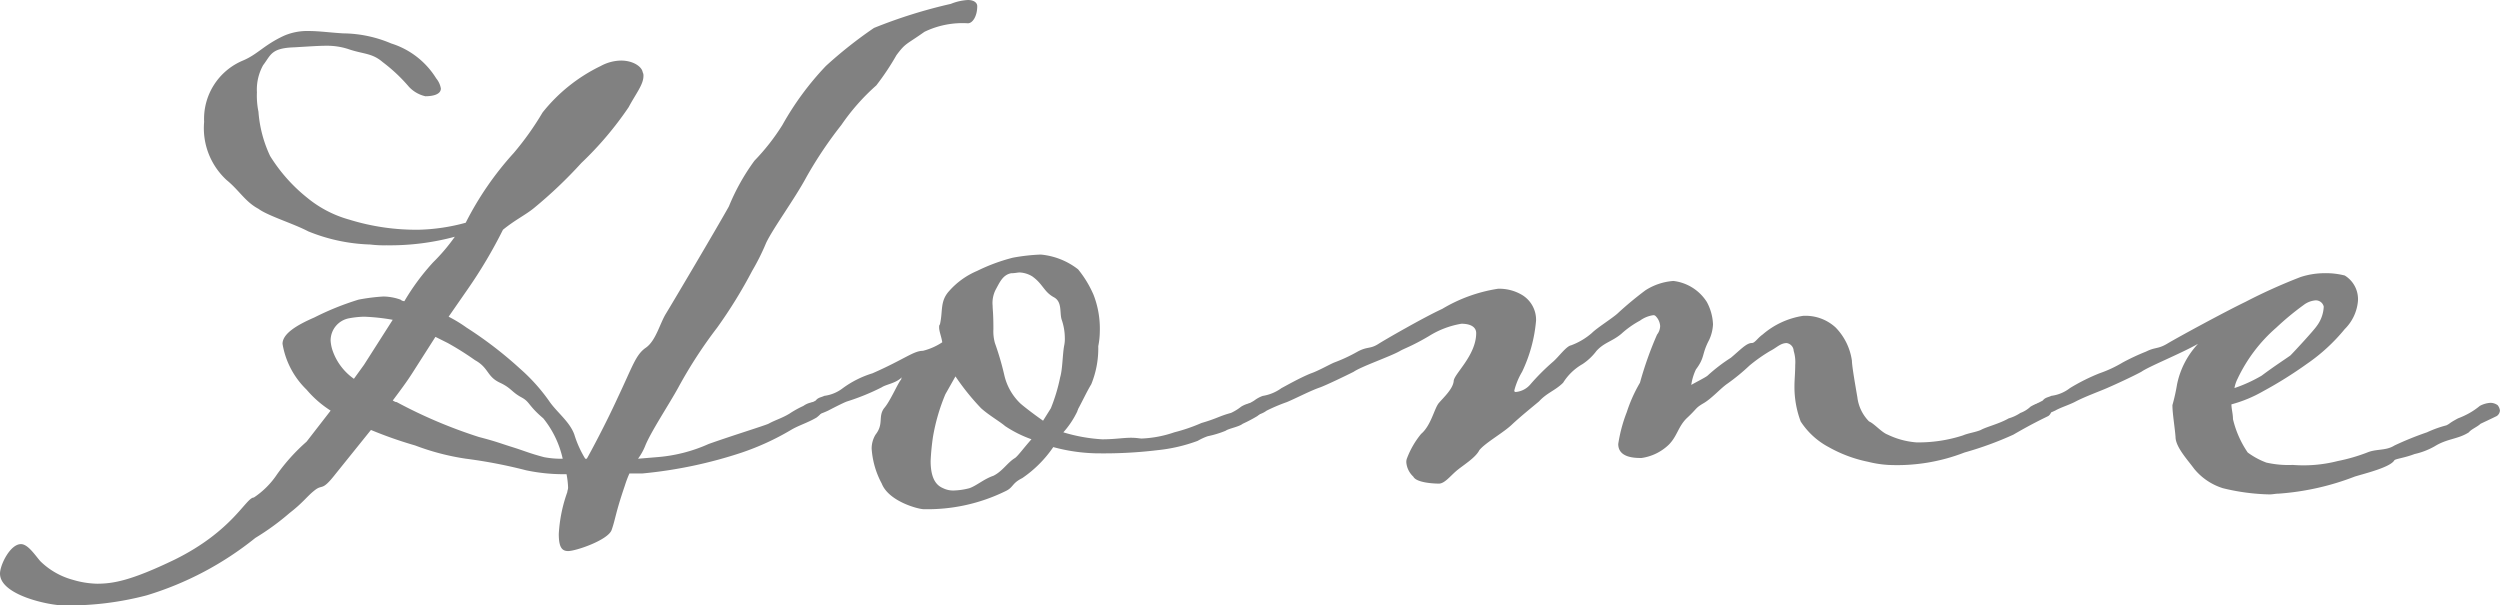
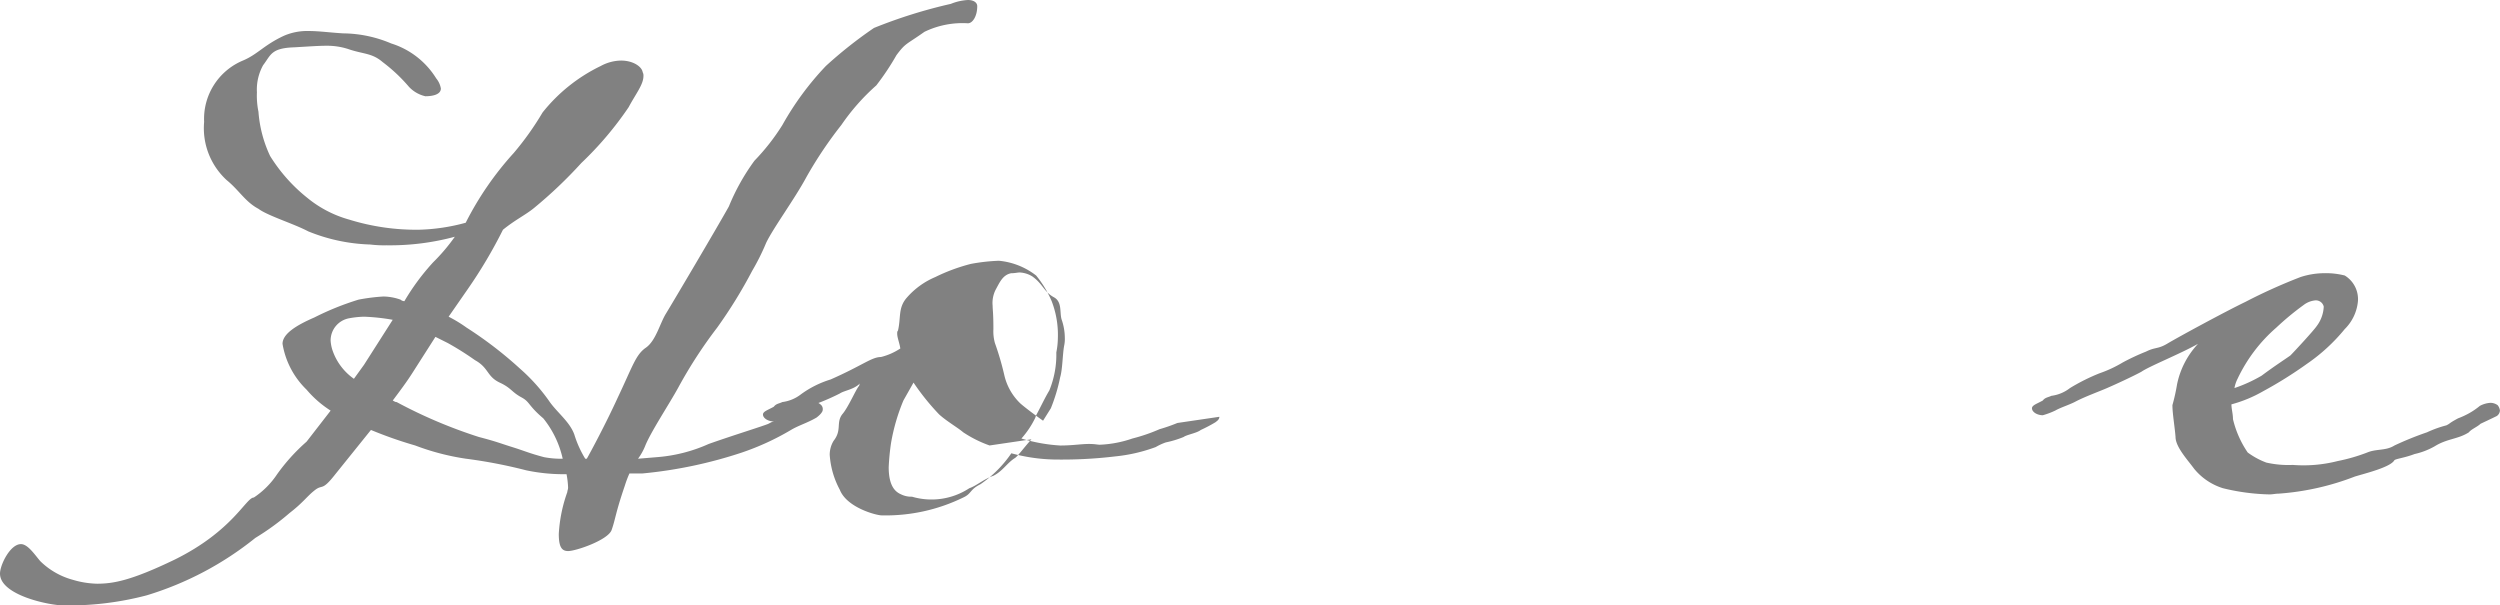
<svg xmlns="http://www.w3.org/2000/svg" width="123.88" height="30" viewBox="0 0 123.88 30">
  <defs>
    <clipPath id="clip-path">
      <rect id="長方形_247" data-name="長方形 247" width="123.88" height="30" fill="#818181" />
    </clipPath>
  </defs>
  <g id="グループ_337" data-name="グループ 337" clip-path="url(#clip-path)">
    <path id="パス_564" data-name="パス 564" d="M12.577,24.654A4.128,4.128,0,0,0,13.731,23.5a9.413,9.413,0,0,1,1.461-1.615l1.192-1.538a5.264,5.264,0,0,1-1.192-1.038A4.09,4.09,0,0,1,14,17.039c0-.5.692-.924,1.577-1.308a13.754,13.754,0,0,1,2.192-.884A9.524,9.524,0,0,1,19,14.692a2.64,2.64,0,0,1,.846.155.3.3,0,0,0,.192.077A11.328,11.328,0,0,1,21.461,13a9.271,9.271,0,0,0,1.077-1.269,12.325,12.325,0,0,1-3.384.424,5.57,5.57,0,0,1-.808-.039,8.794,8.794,0,0,1-3.077-.654c-.731-.385-2-.769-2.462-1.115-.654-.346-.961-.923-1.576-1.423a3.493,3.493,0,0,1-1.116-2.884A3.131,3.131,0,0,1,12.038,3c.732-.308,1.039-.769,2.039-1.231a2.9,2.9,0,0,1,1.231-.232c.5,0,1.038.077,1.692.116a6.214,6.214,0,0,1,2.384.5,4.042,4.042,0,0,1,2.231,1.731,1.068,1.068,0,0,1,.231.5c0,.308-.423.385-.769.385a1.6,1.6,0,0,1-.808-.462,8.152,8.152,0,0,0-1.308-1.231c-.538-.462-.961-.385-1.731-.654a3.4,3.4,0,0,0-1.038-.155c-.423,0-.923.039-1.615.078-1.154.038-1.154.385-1.538.884a2.49,2.49,0,0,0-.308,1.346,3.943,3.943,0,0,0,.076.962,6.2,6.2,0,0,0,.577,2.192,8.125,8.125,0,0,0,1.847,2.077,5.652,5.652,0,0,0,2.077,1.077,11.2,11.2,0,0,0,3.461.5,9.59,9.59,0,0,0,2.308-.346,15.572,15.572,0,0,1,2.384-3.461,14.433,14.433,0,0,0,1.423-2A8.269,8.269,0,0,1,29.769,3.27a2.171,2.171,0,0,1,1-.269c.615,0,1.038.308,1.077.577a.347.347,0,0,1,.038.192c0,.422-.385.885-.731,1.538a16.791,16.791,0,0,1-2.346,2.769,22.292,22.292,0,0,1-2.346,2.231c-.423.346-.923.577-1.539,1.077a23.62,23.62,0,0,1-1.731,2.923l-.961,1.385a6.773,6.773,0,0,1,.885.538,19.543,19.543,0,0,1,2.654,2.038,9.1,9.1,0,0,1,1.423,1.577c.385.577,1.038,1.038,1.269,1.692A5.192,5.192,0,0,0,29,22.731h.077c.154-.269.923-1.692,1.538-3.038.731-1.538.885-2.115,1.385-2.461s.692-1.192,1-1.693,2.538-4.269,3.116-5.307a10.641,10.641,0,0,1,1.269-2.269A10.64,10.64,0,0,0,38.77,6.193,14.491,14.491,0,0,1,40.923,3.27a21.405,21.405,0,0,1,2.384-1.885A24.835,24.835,0,0,1,47.115.192,2.627,2.627,0,0,1,47.962,0c.269,0,.462.115.462.308,0,.5-.232.846-.462.846a4.325,4.325,0,0,0-2.155.424c-.923.654-.923.538-1.385,1.154a12.724,12.724,0,0,1-1,1.5,10.665,10.665,0,0,0-1.731,1.961A20.136,20.136,0,0,0,39.962,8.77c-.577,1.077-1.654,2.538-2,3.269a11.335,11.335,0,0,1-.692,1.385,23.654,23.654,0,0,1-1.731,2.808,22.684,22.684,0,0,0-1.923,2.961c-.462.846-1.385,2.231-1.654,2.923a2.915,2.915,0,0,1-.346.615l.923-.077A7.675,7.675,0,0,0,35.115,22c1.193-.423,2.692-.885,2.961-1,.347-.192.655-.269,1.039-.5a4.988,4.988,0,0,1,.692-.385,1.048,1.048,0,0,1,.538-.192.437.437,0,0,1,.308.115.286.286,0,0,1,.115.269c0,.115-.154.269-.308.385-.462.269-.885.385-1.269.615a12.853,12.853,0,0,1-2.424,1.115,22.2,22.2,0,0,1-4.923,1.038h-.654a5.3,5.3,0,0,0-.231.615c-.462,1.346-.462,1.654-.654,2.193-.192.5-1.769,1.038-2.154,1.038-.308,0-.462-.192-.462-.846a7.312,7.312,0,0,1,.423-2.078c0-.077.038-.115.038-.231a4.283,4.283,0,0,0-.077-.654,8.98,8.98,0,0,1-2-.192,24.433,24.433,0,0,0-3-.577,12.047,12.047,0,0,1-2.5-.654,20.605,20.605,0,0,1-2.192-.769L16.615,23.5c-.692.885-.615.462-1.038.808-.346.269-.577.615-1.231,1.115a12.305,12.305,0,0,1-1.692,1.231A15.948,15.948,0,0,1,7.269,29.5a15.255,15.255,0,0,1-4.115.5C2.461,30,0,29.5,0,28.423c0-.422.5-1.461,1.038-1.461.346,0,.692.539.961.847a3.668,3.668,0,0,0,1.615.923,4.525,4.525,0,0,0,1.192.192c.808,0,1.692-.154,3.847-1.193,2.884-1.423,3.538-3.077,3.923-3.077m4.961-5.884.5-.692,1.423-2.231a10.005,10.005,0,0,0-1.423-.154,4.62,4.62,0,0,0-.731.077,1.117,1.117,0,0,0-.923,1.115,1.982,1.982,0,0,0,.077.424,2.838,2.838,0,0,0,1.077,1.461m10.346,3.961a4.845,4.845,0,0,0-.961-2c-.769-.654-.654-.808-1.077-1.038-.5-.269-.5-.462-1.077-.731-.654-.308-.538-.731-1.231-1.115A14.7,14.7,0,0,0,22.192,17l-.615-.308L20.423,18.5c-.269.423-.615.885-.961,1.346.077.038.115.077.192.077a24.1,24.1,0,0,0,4.077,1.731c.885.231,1.038.308,1.654.5s.846.308,1.577.5a4.508,4.508,0,0,0,.923.077" transform="translate(0 0)" fill="#818181" />
-     <path id="パス_565" data-name="パス 565" d="M72.389,24.439a5.054,5.054,0,0,1,.577-.192,2.517,2.517,0,0,0,.5-.308,1.281,1.281,0,0,1,.577-.192.448.448,0,0,1,.424.385c0,.154-.154.231-.192.269a7.247,7.247,0,0,1-.731.385c-.192.154-.692.231-.847.346a4.975,4.975,0,0,1-.884.269,2.88,2.88,0,0,0-.5.231,8.083,8.083,0,0,1-2,.462,22.264,22.264,0,0,1-3.077.154,8.758,8.758,0,0,1-2.077-.308,5.853,5.853,0,0,1-1.538,1.538c-.538.269-.423.462-.846.654a8.76,8.76,0,0,1-4.039.885c-.269,0-1.731-.385-2.077-1.27a4.224,4.224,0,0,1-.5-1.731,1.328,1.328,0,0,1,.192-.692c.423-.538.115-.885.423-1.308.308-.346.692-1.269.846-1.423a.3.3,0,0,1,.038-.115c-.308.308-.769.346-1,.5a11.257,11.257,0,0,1-1.692.692c-.154.038-.961.462-.961.462a4,4,0,0,1-.615.231c-.269,0-.538-.154-.538-.346,0-.154.269-.231.538-.385.115-.154.269-.154.423-.231a1.893,1.893,0,0,0,.923-.385,4.92,4.92,0,0,1,1.461-.731c1.577-.692,2.038-1.115,2.5-1.115a3.068,3.068,0,0,0,.961-.423c-.039-.269-.155-.538-.155-.731,0-.077,0-.115.039-.154.153-.654,0-1.115.422-1.615a3.852,3.852,0,0,1,1.424-1.038,9.017,9.017,0,0,1,1.769-.654,9.414,9.414,0,0,1,1.385-.155,3.537,3.537,0,0,1,1.846.732,5.3,5.3,0,0,1,.769,1.269,4.632,4.632,0,0,1,.308,1.808,3.874,3.874,0,0,1-.077.731,4.7,4.7,0,0,1-.346,1.885c-.231.385-.423.808-.654,1.231,0,.038-.038.077-.038.115a4.445,4.445,0,0,1-.692,1.038,8.275,8.275,0,0,0,1.923.346c.615,0,1.038-.077,1.423-.077.308,0,.423.038.538.038a5.618,5.618,0,0,0,1.615-.308,8.67,8.67,0,0,0,1.347-.462,8.385,8.385,0,0,0,.885-.308m-9.308,1.115a5.9,5.9,0,0,1-1.308-.654c-.269-.231-.808-.538-1.192-.885a11.858,11.858,0,0,1-1.269-1.577l-.5.885a9.633,9.633,0,0,0-.615,2.115,11.61,11.61,0,0,0-.115,1.192c0,.962.345,1.231.615,1.347a1.129,1.129,0,0,0,.539.115A3.418,3.418,0,0,0,60,27.978c.346-.116.731-.462,1.192-.616.462-.231.692-.654,1.077-.885.154-.115.462-.538.808-.923m.577-.923.385-.615a8.655,8.655,0,0,0,.462-1.538c.115-.385.115-1.077.192-1.538a1.578,1.578,0,0,0,.038-.423,2.811,2.811,0,0,0-.154-.885c-.115-.346.038-.885-.385-1.115-.5-.269-.538-.654-1.077-1.038a1.324,1.324,0,0,0-.615-.192c-.115,0-.231.038-.423.038-.423.077-.577.462-.769.808a1.453,1.453,0,0,0-.154.808c0,.192.038.346.038,1.154a2.15,2.15,0,0,0,.076.692,14.123,14.123,0,0,1,.462,1.577,2.809,2.809,0,0,0,.808,1.423c.269.231.731.577,1.115.846" transform="translate(-11.967 -3.786)" fill="#818181" />
-     <path id="パス_566" data-name="パス 566" d="M118.035,24.909a2.033,2.033,0,0,0,.577-.269,1.465,1.465,0,0,0,.5-.308,1.281,1.281,0,0,1,.577-.192.62.62,0,0,1,.346.115.511.511,0,0,1,.115.269.358.358,0,0,1-.154.269c-.231.115-.808.385-1.731.923a16.8,16.8,0,0,1-2.423.885,9.206,9.206,0,0,1-3.769.615,5.294,5.294,0,0,1-1-.154,6.661,6.661,0,0,1-1.962-.731,3.743,3.743,0,0,1-1.385-1.269,4.878,4.878,0,0,1-.308-1.769c0-.269.038-.654.038-1.038a1.91,1.91,0,0,0-.077-.692.407.407,0,0,0-.346-.385c-.308,0-.5.231-.808.385a7.847,7.847,0,0,0-1.038.731,9.981,9.981,0,0,1-1.077.885c-.346.231-.808.769-1.231,1-.385.231-.269.231-.808.731-.423.423-.462.885-.885,1.308a2.443,2.443,0,0,1-1.346.654c-.308,0-1.154,0-1.154-.692a7.384,7.384,0,0,1,.422-1.577,7.34,7.34,0,0,1,.655-1.461,17.572,17.572,0,0,1,.846-2.384.716.716,0,0,0,.154-.423.763.763,0,0,0-.231-.5.142.142,0,0,0-.115-.038,1.466,1.466,0,0,0-.654.269,4.636,4.636,0,0,0-.924.654c-.461.385-.846.423-1.231.846a2.773,2.773,0,0,1-.692.654,2.727,2.727,0,0,0-.961.923c-.385.385-.808.5-1.192.923-.462.385-.846.692-1.308,1.115-.423.423-1.346.923-1.654,1.308-.192.385-.846.769-1.154,1.038s-.577.615-.846.615c-.231,0-1.115-.038-1.269-.346a1.085,1.085,0,0,1-.346-.692.488.488,0,0,1,.038-.231,4.317,4.317,0,0,1,.692-1.192c.5-.423.654-1.269.885-1.538s.692-.692.731-1.077c0-.346,1.115-1.269,1.115-2.384,0-.269-.231-.462-.731-.462a4.384,4.384,0,0,0-1.615.615c-.846.5-1.231.615-1.423.731-.462.269-1.924.769-2.308,1.038-.462.231-1.346.654-1.654.769-.462.154-1.192.538-1.654.731a8.7,8.7,0,0,0-1,.423,1.207,1.207,0,0,1-.615.231.548.548,0,0,1-.5-.346c0-.154.192-.192.5-.385a1.567,1.567,0,0,1,.423-.231A2.154,2.154,0,0,0,82,23.409c.154-.077.885-.5,1.461-.731.347-.115.961-.462,1.154-.538a7.947,7.947,0,0,0,1.154-.538c.5-.269.616-.115,1.038-.385.232-.154,2.231-1.308,3.154-1.731a7.648,7.648,0,0,1,2.769-1,2.213,2.213,0,0,1,1.192.308,1.438,1.438,0,0,1,.692,1.269,7.312,7.312,0,0,1-.692,2.538,3.506,3.506,0,0,0-.385.923c0,.077.038.077.077.077a1.073,1.073,0,0,0,.692-.346A10.891,10.891,0,0,1,95.458,22.1c.269-.231.655-.769.885-.808a3.327,3.327,0,0,0,1.038-.615c.27-.269,1.077-.769,1.308-1a17.2,17.2,0,0,1,1.346-1.115,2.954,2.954,0,0,1,1.385-.462,2.276,2.276,0,0,1,1.654,1.039,2.519,2.519,0,0,1,.308,1.115,2.054,2.054,0,0,1-.192.769c-.385.731-.192.846-.654,1.461a2.625,2.625,0,0,0-.231.769c.115-.077.731-.385.808-.462a8.358,8.358,0,0,1,1.154-.885c.462-.385.769-.731,1.038-.731.154,0,.269-.231.538-.423a3.987,3.987,0,0,1,2-.923,2.2,2.2,0,0,1,1.615.577,2.937,2.937,0,0,1,.808,1.654c0,.269.192,1.346.27,1.808a2.048,2.048,0,0,0,.577,1.192c.269.115.615.538.923.654a3.968,3.968,0,0,0,1.423.385,7.113,7.113,0,0,0,2.308-.346c.269-.115.615-.154.885-.269.269-.154.923-.308,1.385-.577" transform="translate(-18.499 -4.178)" fill="#818181" />
+     <path id="パス_565" data-name="パス 565" d="M72.389,24.439c0,.154-.154.231-.192.269a7.247,7.247,0,0,1-.731.385c-.192.154-.692.231-.847.346a4.975,4.975,0,0,1-.884.269,2.88,2.88,0,0,0-.5.231,8.083,8.083,0,0,1-2,.462,22.264,22.264,0,0,1-3.077.154,8.758,8.758,0,0,1-2.077-.308,5.853,5.853,0,0,1-1.538,1.538c-.538.269-.423.462-.846.654a8.76,8.76,0,0,1-4.039.885c-.269,0-1.731-.385-2.077-1.27a4.224,4.224,0,0,1-.5-1.731,1.328,1.328,0,0,1,.192-.692c.423-.538.115-.885.423-1.308.308-.346.692-1.269.846-1.423a.3.3,0,0,1,.038-.115c-.308.308-.769.346-1,.5a11.257,11.257,0,0,1-1.692.692c-.154.038-.961.462-.961.462a4,4,0,0,1-.615.231c-.269,0-.538-.154-.538-.346,0-.154.269-.231.538-.385.115-.154.269-.154.423-.231a1.893,1.893,0,0,0,.923-.385,4.92,4.92,0,0,1,1.461-.731c1.577-.692,2.038-1.115,2.5-1.115a3.068,3.068,0,0,0,.961-.423c-.039-.269-.155-.538-.155-.731,0-.077,0-.115.039-.154.153-.654,0-1.115.422-1.615a3.852,3.852,0,0,1,1.424-1.038,9.017,9.017,0,0,1,1.769-.654,9.414,9.414,0,0,1,1.385-.155,3.537,3.537,0,0,1,1.846.732,5.3,5.3,0,0,1,.769,1.269,4.632,4.632,0,0,1,.308,1.808,3.874,3.874,0,0,1-.077.731,4.7,4.7,0,0,1-.346,1.885c-.231.385-.423.808-.654,1.231,0,.038-.038.077-.038.115a4.445,4.445,0,0,1-.692,1.038,8.275,8.275,0,0,0,1.923.346c.615,0,1.038-.077,1.423-.077.308,0,.423.038.538.038a5.618,5.618,0,0,0,1.615-.308,8.67,8.67,0,0,0,1.347-.462,8.385,8.385,0,0,0,.885-.308m-9.308,1.115a5.9,5.9,0,0,1-1.308-.654c-.269-.231-.808-.538-1.192-.885a11.858,11.858,0,0,1-1.269-1.577l-.5.885a9.633,9.633,0,0,0-.615,2.115,11.61,11.61,0,0,0-.115,1.192c0,.962.345,1.231.615,1.347a1.129,1.129,0,0,0,.539.115A3.418,3.418,0,0,0,60,27.978c.346-.116.731-.462,1.192-.616.462-.231.692-.654,1.077-.885.154-.115.462-.538.808-.923m.577-.923.385-.615a8.655,8.655,0,0,0,.462-1.538c.115-.385.115-1.077.192-1.538a1.578,1.578,0,0,0,.038-.423,2.811,2.811,0,0,0-.154-.885c-.115-.346.038-.885-.385-1.115-.5-.269-.538-.654-1.077-1.038a1.324,1.324,0,0,0-.615-.192c-.115,0-.231.038-.423.038-.423.077-.577.462-.769.808a1.453,1.453,0,0,0-.154.808c0,.192.038.346.038,1.154a2.15,2.15,0,0,0,.076.692,14.123,14.123,0,0,1,.462,1.577,2.809,2.809,0,0,0,.808,1.423c.269.231.731.577,1.115.846" transform="translate(-11.967 -3.786)" fill="#818181" />
    <path id="パス_567" data-name="パス 567" d="M143.131,28.524c-.155,0-.308.038-.462.038a10.527,10.527,0,0,1-2.308-.308,2.99,2.99,0,0,1-1.423-.961c-.308-.424-.923-1.078-.923-1.578-.038-.5-.154-1.154-.154-1.577a9.457,9.457,0,0,0,.231-1.038,4.15,4.15,0,0,1,1.038-2c-.885.5-2.423,1.115-2.808,1.385-.423.231-1.346.654-1.615.769-.423.192-1.192.462-1.692.731-.308.154-.692.269-.961.423a4,4,0,0,1-.615.231c-.269,0-.538-.154-.538-.346,0-.154.269-.231.538-.385.115-.154.269-.154.423-.231a1.893,1.893,0,0,0,.923-.385,9.785,9.785,0,0,1,1.461-.731,6.122,6.122,0,0,0,1.154-.538,11.044,11.044,0,0,1,1.154-.538c.462-.231.577-.115,1.038-.385.577-.346,2.923-1.615,3.884-2.077a27.154,27.154,0,0,1,2.731-1.231A3.872,3.872,0,0,1,145.4,17.6a3.761,3.761,0,0,1,1,.115,1.373,1.373,0,0,1,.654,1.269,2.224,2.224,0,0,1-.654,1.385,9,9,0,0,1-1.885,1.731,20.293,20.293,0,0,1-2.153,1.346,6.57,6.57,0,0,1-1.577.654c0,.231.076.462.076.731a4.939,4.939,0,0,0,.731,1.654,3.752,3.752,0,0,0,.923.5,4.975,4.975,0,0,0,1.308.116,6.865,6.865,0,0,0,2.231-.193,8.77,8.77,0,0,0,1.461-.423c.462-.192.923-.077,1.346-.346a15.694,15.694,0,0,1,1.615-.654,5.617,5.617,0,0,1,.961-.346c.231-.115.077-.077.577-.346a4.13,4.13,0,0,0,.577-.269,3.566,3.566,0,0,0,.5-.346,1.246,1.246,0,0,1,.538-.154.618.618,0,0,1,.345.115.507.507,0,0,1,.116.269.359.359,0,0,1-.155.269c-.23.115-.807.385-.807.385-.155.154-.462.269-.577.423-.539.346-1.078.308-1.693.692a3.575,3.575,0,0,1-1,.385c-.5.192-.924.231-1,.308-.192.347-1.461.654-1.961.808a12.985,12.985,0,0,1-3.769.846m-2.193-5.231a7.355,7.355,0,0,0,1.347-.615c.615-.462,1.268-.885,1.423-1,.192-.192,1.154-1.231,1.308-1.461a1.72,1.72,0,0,0,.346-.961.4.4,0,0,0-.423-.308,1.122,1.122,0,0,0-.577.231,13.654,13.654,0,0,0-1.347,1.115,7.717,7.717,0,0,0-1.923,2.538,1.644,1.644,0,0,0-.154.462" transform="translate(-30.213 -4.063)" fill="#818181" />
  </g>
</svg>